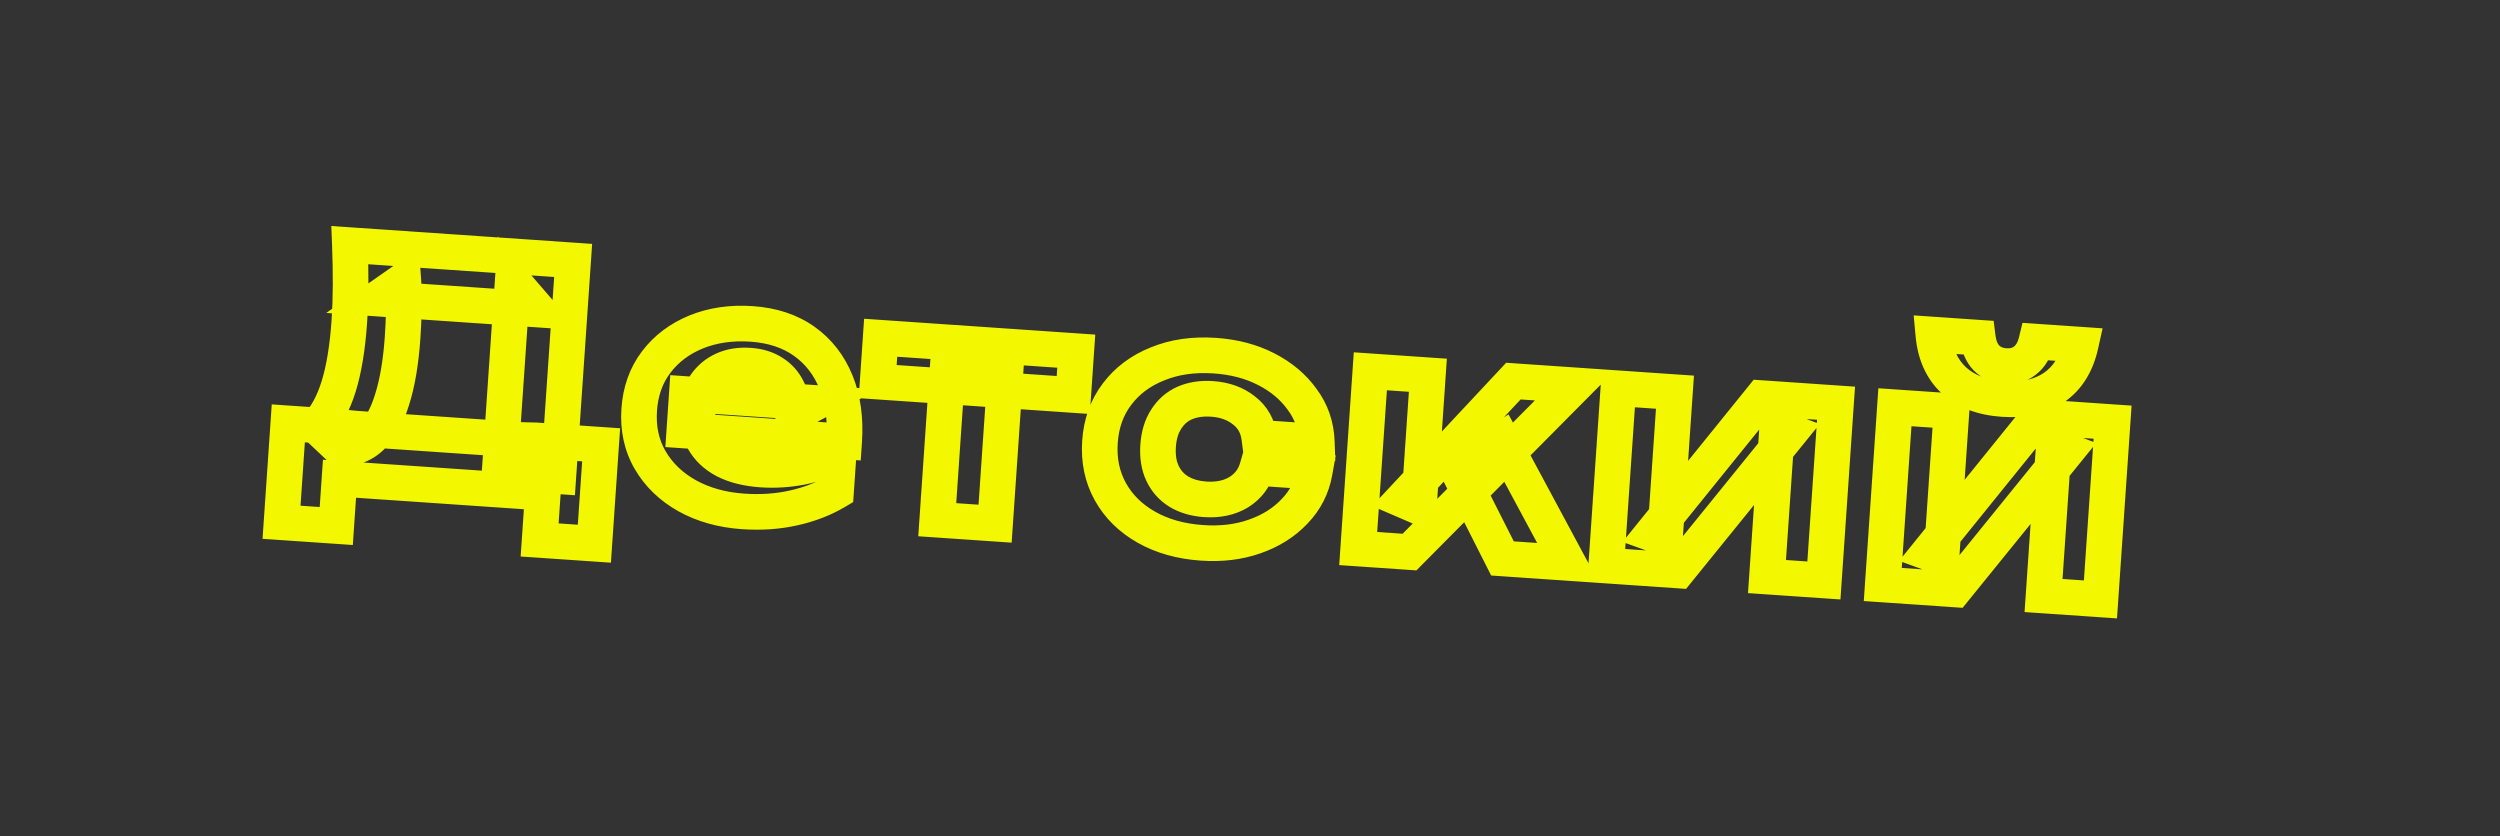
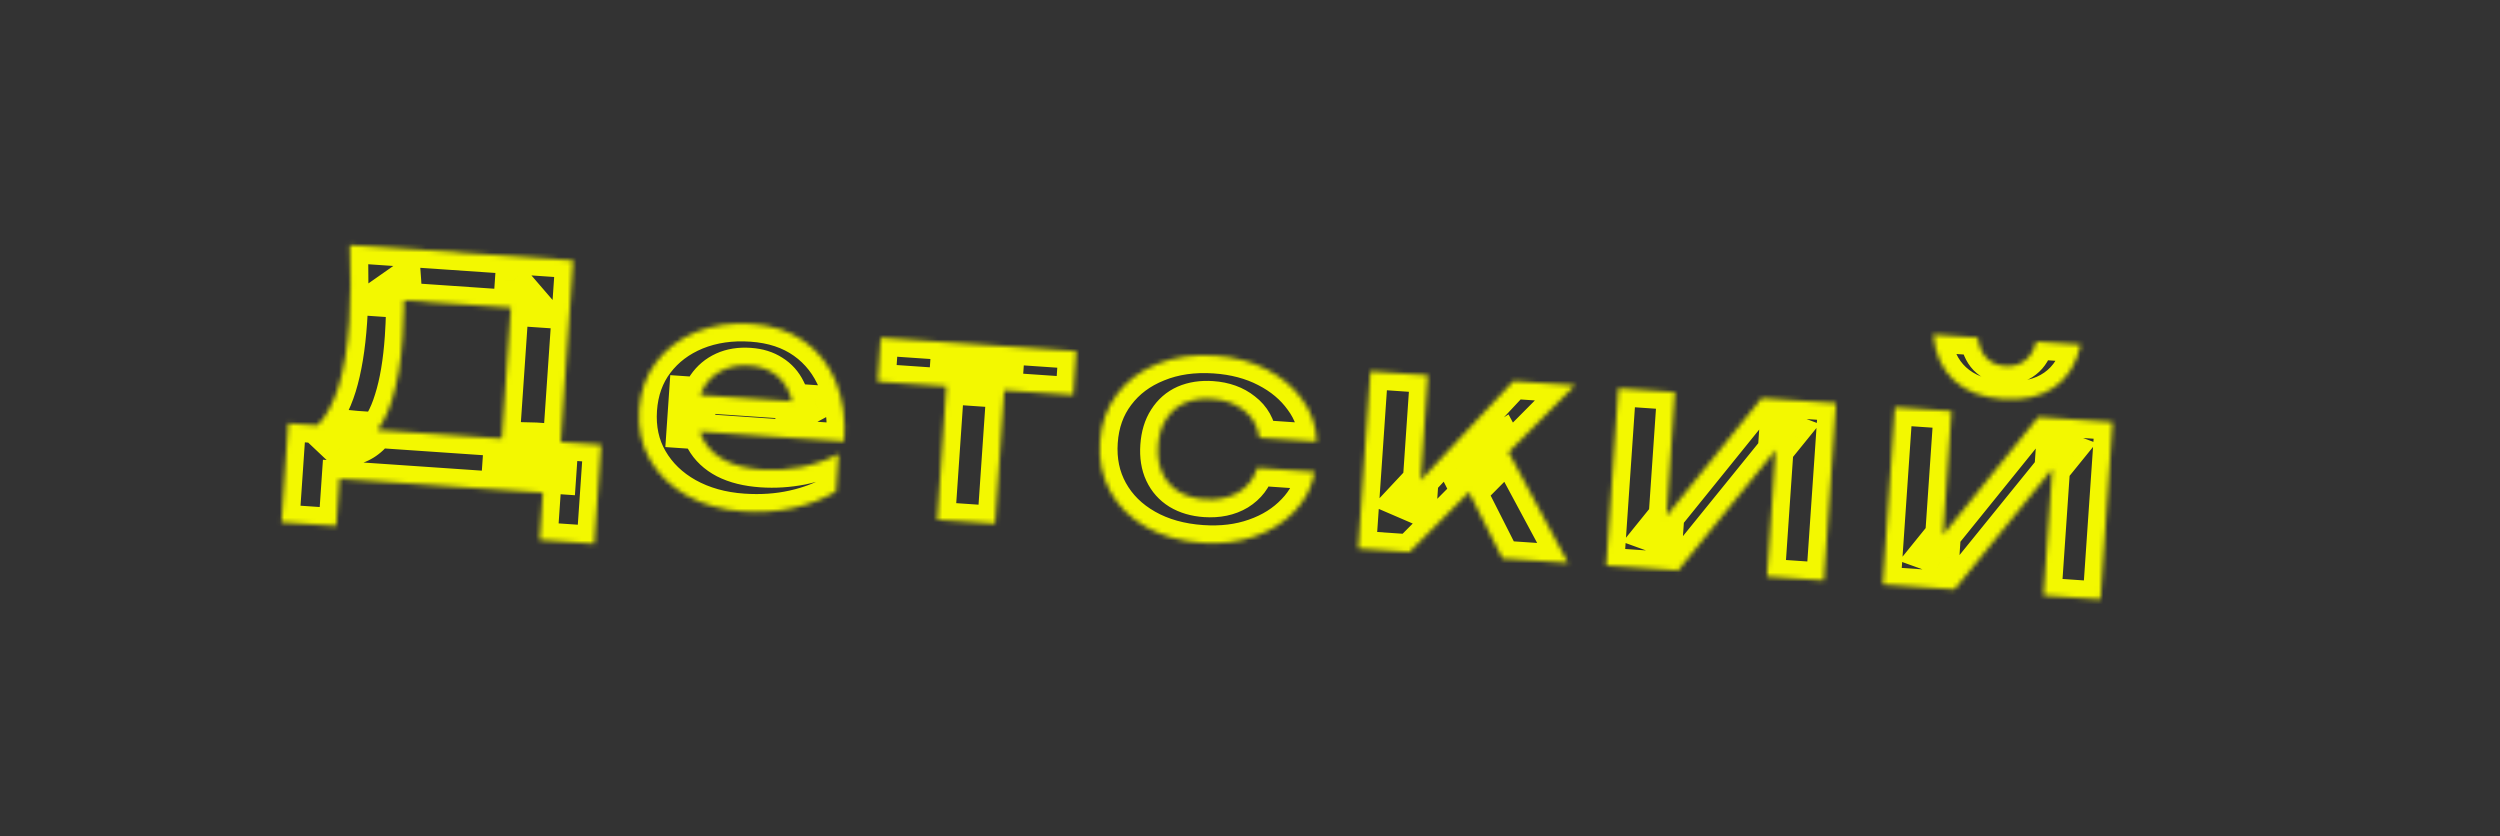
<svg xmlns="http://www.w3.org/2000/svg" width="547" height="183" viewBox="0 0 547 183" fill="none">
  <rect x="0" y="0" width="547" height="183" fill="#333333" stroke="none" />
  <mask id="path-1-outside-1_410_279" maskUnits="userSpaceOnUse" x="56.69" y="43.755" width="411.175" height="102.648" fill="black">
-     <rect fill="white" x="56.69" y="43.755" width="411.175" height="102.648" />
    <path d="M61.598 114.272L63.081 92.635L73.287 93.334L77.972 93.792L114.102 96.267L117.241 96.346L131.529 97.325L130.047 118.962L118.072 118.141L118.78 107.799L74.282 104.75L73.573 115.092L61.598 114.272ZM76.554 53.636L125.407 56.983L122.171 104.203L109.312 103.322L112.179 61.477L117.561 67.725L82.657 65.333L88.258 61.41C88.423 63.655 88.457 65.822 88.359 67.912C88.31 69.959 88.222 71.912 88.094 73.772C87.721 79.216 86.954 83.766 85.791 87.423C84.675 91.084 83.142 93.827 81.194 95.653C79.295 97.437 77.029 98.239 74.399 98.059L69.326 93.268C71.335 91.218 72.924 88.319 74.092 84.571C75.264 80.777 76.044 76.046 76.432 70.376C76.609 67.79 76.702 65.108 76.71 62.328C76.722 59.503 76.669 56.606 76.554 53.636ZM162.601 111.896C157.974 111.579 153.883 110.432 150.327 108.457C146.816 106.485 144.123 103.885 142.248 100.657C140.373 97.43 139.576 93.752 139.859 89.624C140.136 85.587 141.376 82.118 143.58 79.215C145.784 76.313 148.692 74.119 152.303 72.635C155.959 71.154 160.01 70.565 164.455 70.87C168.991 71.181 172.824 72.446 175.953 74.666C179.082 76.885 181.407 79.87 182.927 83.62C184.448 87.37 185.04 91.695 184.704 96.594L149.731 94.197L150.277 86.237L178.31 88.157L173.555 90.703C173.565 88.561 173.166 86.734 172.358 85.22C171.599 83.664 170.52 82.451 169.122 81.581C167.726 80.665 166.03 80.138 164.034 80.001C161.857 79.852 159.945 80.154 158.298 80.907C156.652 81.66 155.322 82.777 154.309 84.257C153.342 85.74 152.788 87.502 152.648 89.543C152.471 92.129 152.887 94.368 153.897 96.26C154.952 98.155 156.535 99.654 158.647 100.756C160.805 101.86 163.471 102.522 166.646 102.739C169.549 102.938 172.479 102.751 175.435 102.179C178.394 101.562 181.08 100.606 183.492 99.313L182.928 107.546C180.173 109.18 177.06 110.38 173.59 111.145C170.165 111.913 166.502 112.163 162.601 111.896ZM207.429 79.284L220.085 80.151L217.725 114.579L205.07 113.712L207.429 79.284ZM192.691 73.899L235.488 76.831L234.831 86.425L192.033 83.492L192.691 73.899ZM287.664 103.239C287.071 106.57 285.597 109.455 283.243 111.891C280.933 114.33 278.028 116.159 274.527 117.378C271.071 118.599 267.233 119.065 263.015 118.776C258.343 118.456 254.274 117.312 250.809 115.342C247.343 113.373 244.718 110.778 242.934 107.557C241.149 104.335 240.395 100.706 240.672 96.669C240.949 92.632 242.189 89.162 244.393 86.26C246.6 83.312 249.555 81.099 253.256 79.621C256.961 78.097 261.149 77.496 265.821 77.816C270.04 78.105 273.778 79.09 277.035 80.772C280.338 82.457 282.966 84.665 284.921 87.396C286.924 90.086 287.989 93.166 288.116 96.639L275.528 95.776C275.2 93.247 274.083 91.257 272.178 89.804C270.321 88.31 267.986 87.466 265.173 87.274C262.951 87.121 260.971 87.419 259.233 88.165C257.541 88.915 256.184 90.098 255.162 91.715C254.143 93.285 253.554 95.228 253.396 97.541C253.237 99.854 253.555 101.859 254.351 103.554C255.146 105.249 256.331 106.583 257.905 107.557C259.524 108.534 261.445 109.098 263.667 109.251C266.525 109.447 268.976 108.931 271.02 107.704C273.066 106.431 274.419 104.655 275.076 102.376L287.664 103.239ZM297.174 120.023L299.832 81.24L312.419 82.103L310.447 110.884L306.862 109.339L331.131 83.385L344.603 84.308L308.401 120.793L297.174 120.023ZM328.745 122.187L318.751 102.429L328.612 96.201L343.102 123.17L328.745 122.187ZM351.439 123.742L354.097 84.959L366.48 85.807L364.289 117.786L361.487 116.774L385.463 87.108L401.725 88.222L399.068 127.005L386.616 126.152L388.859 93.425L391.724 94.51L367.157 124.819L351.439 123.742ZM411.95 127.888L414.608 89.105L426.991 89.954L424.8 121.933L421.998 120.92L445.974 91.254L462.236 92.369L459.578 131.152L447.127 130.299L449.37 97.571L452.235 98.656L427.667 128.965L411.95 127.888ZM438.247 87.307C433.711 86.996 430.135 85.635 427.521 83.222C424.906 80.81 423.403 77.471 423.012 73.206L432.741 73.873C432.977 75.758 433.605 77.236 434.625 78.309C435.691 79.384 437.063 79.98 438.741 80.095C440.465 80.213 441.905 79.81 443.062 78.887C444.264 77.967 445.088 76.588 445.533 74.749L455.263 75.416C454.339 79.591 452.417 82.695 449.498 84.728C446.578 86.761 442.828 87.621 438.247 87.307Z" />
  </mask>
  <path d="M61.598 114.272L57.71 114.005L57.444 117.893L61.332 118.16L61.598 114.272ZM63.081 92.635L63.347 88.747L59.459 88.48L59.193 92.368L63.081 92.635ZM73.287 93.334L73.666 89.455L73.609 89.45L73.553 89.446L73.287 93.334ZM77.972 93.792L77.593 97.671L77.65 97.676L77.706 97.68L77.972 93.792ZM114.102 96.267L113.835 100.156L113.92 100.161L114.004 100.163L114.102 96.267ZM117.241 96.346L117.507 92.458L117.423 92.452L117.338 92.45L117.241 96.346ZM131.529 97.325L135.417 97.591L135.684 93.703L131.796 93.437L131.529 97.325ZM130.047 118.962L129.78 122.85L133.668 123.116L133.935 119.228L130.047 118.962ZM118.072 118.141L114.184 117.875L113.917 121.763L117.805 122.029L118.072 118.141ZM118.78 107.799L122.668 108.066L122.935 104.178L119.047 103.911L118.78 107.799ZM74.282 104.75L74.548 100.862L70.66 100.595L70.394 104.484L74.282 104.75ZM73.573 115.092L73.307 118.98L77.195 119.247L77.461 115.359L73.573 115.092ZM76.554 53.636L76.82 49.748L72.491 49.451L72.66 53.787L76.554 53.636ZM125.407 56.983L129.295 57.25L129.561 53.362L125.673 53.095L125.407 56.983ZM122.171 104.203L121.905 108.091L125.793 108.358L126.059 104.47L122.171 104.203ZM109.312 103.322L105.424 103.056L105.157 106.944L109.045 107.21L109.312 103.322ZM112.179 61.477L115.132 58.934L108.94 51.746L108.291 61.211L112.179 61.477ZM117.561 67.725L117.295 71.613L126.604 72.251L120.514 65.181L117.561 67.725ZM82.657 65.333L80.421 62.141L71.389 68.467L82.39 69.221L82.657 65.333ZM88.258 61.41L92.144 61.124L91.641 54.283L86.022 58.218L88.258 61.41ZM88.359 67.912L84.466 67.73L84.464 67.774L84.463 67.818L88.359 67.912ZM85.791 87.423L82.077 86.243L82.07 86.265L82.064 86.286L85.791 87.423ZM81.194 95.653L78.529 92.81L78.526 92.812L81.194 95.653ZM74.399 98.059L71.722 100.892L72.738 101.851L74.132 101.947L74.399 98.059ZM69.326 93.268L66.543 90.54L63.765 93.375L66.65 96.101L69.326 93.268ZM74.092 84.571L77.813 85.731L77.816 85.721L74.092 84.571ZM76.71 62.328L72.813 62.313L72.813 62.317L76.71 62.328ZM65.486 114.538L66.969 92.901L59.193 92.368L57.71 114.005L65.486 114.538ZM62.814 96.523L73.02 97.222L73.553 89.446L63.347 88.747L62.814 96.523ZM72.908 97.213L77.593 97.671L78.351 89.913L73.666 89.455L72.908 97.213ZM77.706 97.68L113.835 100.156L114.368 92.379L78.239 89.904L77.706 97.68ZM114.004 100.163L117.144 100.242L117.338 92.45L114.199 92.372L114.004 100.163ZM116.974 100.234L131.263 101.213L131.796 93.437L117.507 92.458L116.974 100.234ZM127.641 97.059L126.159 118.695L133.935 119.228L135.417 97.591L127.641 97.059ZM130.313 115.074L118.338 114.253L117.805 122.029L129.78 122.85L130.313 115.074ZM121.96 118.408L122.668 108.066L114.892 107.533L114.184 117.875L121.96 118.408ZM119.047 103.911L74.548 100.862L74.015 108.638L118.514 111.687L119.047 103.911ZM70.394 104.484L69.685 114.826L77.461 115.359L78.17 105.016L70.394 104.484ZM73.84 111.204L61.864 110.383L61.332 118.16L73.307 118.98L73.84 111.204ZM76.287 57.524L125.141 60.871L125.673 53.095L76.82 49.748L76.287 57.524ZM121.519 56.717L118.283 103.937L126.059 104.47L129.295 57.25L121.519 56.717ZM122.438 100.315L109.578 99.434L109.045 107.21L121.905 108.091L122.438 100.315ZM113.2 103.589L116.067 61.744L108.291 61.211L105.424 103.056L113.2 103.589ZM109.226 64.021L114.609 70.269L120.514 65.181L115.132 58.934L109.226 64.021ZM117.828 63.837L82.923 61.445L82.39 69.221L117.295 71.613L117.828 63.837ZM84.892 68.525L90.493 64.602L86.022 58.218L80.421 62.141L84.892 68.525ZM84.371 61.697C84.526 63.797 84.556 65.807 84.466 67.73L92.252 68.093C92.357 65.837 92.32 63.513 92.144 61.124L84.371 61.697ZM84.463 67.818C84.415 69.813 84.329 71.709 84.206 73.506L91.982 74.039C92.114 72.116 92.205 70.105 92.255 68.005L84.463 67.818ZM84.206 73.506C83.846 78.757 83.115 82.978 82.077 86.243L89.506 88.603C90.792 84.554 91.596 79.674 91.982 74.039L84.206 73.506ZM82.064 86.286C81.065 89.561 79.81 91.609 78.529 92.81L83.86 98.496C86.475 96.045 88.285 92.607 89.519 88.56L82.064 86.286ZM78.526 92.812C77.427 93.844 76.23 94.278 74.665 94.171L74.132 101.947C77.829 102.2 81.162 101.03 83.862 98.494L78.526 92.812ZM77.075 95.226L72.002 90.435L66.65 96.101L71.722 100.892L77.075 95.226ZM72.11 95.996C74.68 93.373 76.525 89.862 77.813 85.731L70.372 83.411C69.323 86.775 67.991 89.063 66.543 90.54L72.11 95.996ZM77.816 85.721C79.105 81.546 79.919 76.495 80.32 70.642L72.544 70.109C72.168 75.596 71.422 80.008 70.369 83.421L77.816 85.721ZM80.32 70.642C80.504 67.966 80.599 65.198 80.607 62.34L72.813 62.317C72.805 65.017 72.715 67.614 72.544 70.109L80.32 70.642ZM80.607 62.344C80.619 59.46 80.566 56.507 80.448 53.484L72.66 53.787C72.773 56.705 72.824 59.546 72.813 62.313L80.607 62.344ZM150.327 108.457L148.418 111.855L148.426 111.859L148.434 111.864L150.327 108.457ZM142.248 100.657L138.878 102.615L138.878 102.615L142.248 100.657ZM143.58 79.215L146.684 81.572L146.684 81.572L143.58 79.215ZM152.303 72.635L150.839 69.023L150.83 69.027L150.821 69.031L152.303 72.635ZM175.953 74.666L178.208 71.487L178.208 71.487L175.953 74.666ZM182.927 83.62L179.316 85.085L179.316 85.085L182.927 83.62ZM184.704 96.594L184.438 100.482L188.326 100.748L188.592 96.86L184.704 96.594ZM149.731 94.197L145.843 93.931L145.577 97.819L149.465 98.085L149.731 94.197ZM150.277 86.237L150.543 82.349L146.655 82.082L146.389 85.97L150.277 86.237ZM178.31 88.157L180.149 91.593L192.099 85.196L178.576 84.269L178.31 88.157ZM173.555 90.703L169.658 90.684L169.627 97.226L175.394 94.138L173.555 90.703ZM172.358 85.22L168.856 86.929L168.887 86.993L168.92 87.055L172.358 85.22ZM169.122 81.581L166.983 84.839L167.022 84.864L167.062 84.889L169.122 81.581ZM154.309 84.257L151.093 82.056L151.069 82.092L151.045 82.128L154.309 84.257ZM153.897 96.26L150.459 98.095L150.475 98.125L150.492 98.156L153.897 96.26ZM158.647 100.756L156.845 104.211L156.858 104.218L156.871 104.224L158.647 100.756ZM175.435 102.179L176.175 106.005L176.203 106L176.231 105.994L175.435 102.179ZM183.492 99.313L187.381 99.58L187.862 92.55L181.652 95.878L183.492 99.313ZM182.928 107.546L184.916 110.898L186.676 109.854L186.816 107.813L182.928 107.546ZM173.59 111.145L172.751 107.339L172.744 107.34L172.737 107.342L173.59 111.145ZM162.867 108.008C158.731 107.724 155.209 106.711 152.219 105.05L148.434 111.864C152.556 114.153 157.217 115.433 162.334 115.784L162.867 108.008ZM152.235 105.059C149.282 103.4 147.116 101.278 145.617 98.699L138.878 102.615C141.13 106.491 144.35 109.569 148.418 111.855L152.235 105.059ZM145.617 98.699C144.175 96.217 143.512 93.33 143.747 89.891L135.971 89.358C135.641 94.174 136.57 98.642 138.878 102.615L145.617 98.699ZM143.747 89.891C143.978 86.525 144.99 83.803 146.684 81.572L140.477 76.858C137.763 80.432 136.294 84.649 135.971 89.358L143.747 89.891ZM146.684 81.572C148.438 79.262 150.768 77.479 153.784 76.239L150.821 69.031C146.615 70.759 143.131 73.363 140.477 76.858L146.684 81.572ZM153.766 76.247C156.807 75.015 160.256 74.489 164.189 74.758L164.721 66.982C159.763 66.642 155.111 67.292 150.839 69.023L153.766 76.247ZM164.189 74.758C168.143 75.029 171.254 76.111 173.698 77.844L178.208 71.487C174.393 68.781 169.839 67.333 164.721 66.982L164.189 74.758ZM173.698 77.844C176.187 79.61 178.059 81.984 179.316 85.085L186.539 82.156C184.755 77.756 181.977 74.161 178.208 71.487L173.698 77.844ZM179.316 85.085C180.571 88.181 181.12 91.895 180.816 96.327L188.592 96.86C188.96 91.495 188.324 86.559 186.539 82.156L179.316 85.085ZM184.971 92.706L149.998 90.309L149.465 98.085L184.438 100.482L184.971 92.706ZM153.619 94.464L154.165 86.503L146.389 85.97L145.843 93.931L153.619 94.464ZM150.011 90.124L178.043 92.045L178.576 84.269L150.543 82.349L150.011 90.124ZM176.47 84.722L171.716 87.267L175.394 94.138L180.149 91.593L176.47 84.722ZM177.452 90.721C177.464 88.091 176.975 85.594 175.797 83.386L168.92 87.055C169.357 87.874 169.666 89.032 169.658 90.684L177.452 90.721ZM175.861 83.511C174.798 81.332 173.234 79.55 171.181 78.272L167.062 84.889C167.807 85.353 168.401 85.996 168.856 86.929L175.861 83.511ZM171.26 78.322C169.203 76.973 166.832 76.287 164.301 76.113L163.768 83.889C165.228 83.99 166.248 84.356 166.983 84.839L171.26 78.322ZM164.301 76.113C161.608 75.929 159.025 76.29 156.678 77.363L159.919 84.451C160.865 84.019 162.106 83.776 163.768 83.889L164.301 76.113ZM156.678 77.363C154.394 78.408 152.51 79.986 151.093 82.056L157.525 86.458C158.134 85.568 158.91 84.913 159.919 84.451L156.678 77.363ZM151.045 82.128C149.661 84.25 148.938 86.676 148.76 89.277L156.536 89.81C156.638 88.329 157.022 87.231 157.573 86.386L151.045 82.128ZM148.76 89.277C148.543 92.439 149.039 95.435 150.459 98.095L157.335 94.425C156.735 93.3 156.398 91.82 156.536 89.81L148.76 89.277ZM150.492 98.156C151.953 100.781 154.127 102.793 156.845 104.211L160.45 97.3C158.944 96.515 157.95 95.529 157.302 94.365L150.492 98.156ZM156.871 104.224C159.62 105.632 162.835 106.384 166.38 106.627L166.913 98.851C164.107 98.659 161.989 98.088 160.424 97.287L156.871 104.224ZM166.38 106.627C169.631 106.85 172.899 106.64 176.175 106.005L174.694 98.353C172.058 98.863 169.467 99.026 166.913 98.851L166.38 106.627ZM176.231 105.994C179.517 105.308 182.56 104.235 185.333 102.748L181.652 95.878C179.599 96.978 177.271 97.815 174.639 98.364L176.231 105.994ZM179.604 99.047L179.04 107.28L186.816 107.813L187.381 99.58L179.604 99.047ZM180.94 104.194C178.578 105.595 175.861 106.654 172.751 107.339L174.429 114.951C178.26 114.106 181.768 112.766 184.916 110.898L180.94 104.194ZM172.737 107.342C169.718 108.019 166.435 108.252 162.867 108.008L162.334 115.784C166.568 116.074 170.611 115.806 174.442 114.947L172.737 107.342ZM207.429 79.284L207.696 75.395L203.808 75.129L203.541 79.017L207.429 79.284ZM220.085 80.151L223.973 80.417L224.239 76.529L220.351 76.263L220.085 80.151ZM217.725 114.579L217.459 118.467L221.347 118.734L221.614 114.846L217.725 114.579ZM205.07 113.712L201.182 113.446L200.916 117.334L204.804 117.6L205.07 113.712ZM192.691 73.899L192.957 70.011L189.069 69.744L188.803 73.632L192.691 73.899ZM235.488 76.831L239.376 77.098L239.642 73.21L235.754 72.943L235.488 76.831ZM234.831 86.425L234.564 90.313L238.452 90.579L238.719 86.691L234.831 86.425ZM192.033 83.492L188.145 83.226L187.879 87.114L191.767 87.38L192.033 83.492ZM207.163 83.172L219.818 84.039L220.351 76.263L207.696 75.395L207.163 83.172ZM216.197 79.884L213.837 114.313L221.614 114.846L223.973 80.417L216.197 79.884ZM217.992 110.691L205.336 109.824L204.804 117.6L217.459 118.467L217.992 110.691ZM208.958 113.978L211.317 79.55L203.541 79.017L201.182 113.446L208.958 113.978ZM192.424 77.787L235.222 80.719L235.754 72.943L192.957 70.011L192.424 77.787ZM231.6 76.565L230.943 86.159L238.719 86.691L239.376 77.098L231.6 76.565ZM235.097 82.537L192.3 79.604L191.767 87.38L234.564 90.313L235.097 82.537ZM195.921 83.759L196.579 74.165L188.803 73.632L188.145 83.226L195.921 83.759ZM287.664 103.239L291.5 103.921L292.261 99.647L287.93 99.351L287.664 103.239ZM283.243 111.891L280.44 109.183L280.426 109.197L280.412 109.212L283.243 111.891ZM274.527 117.378L273.246 113.697L273.237 113.7L273.228 113.703L274.527 117.378ZM250.809 115.342L252.734 111.954L252.734 111.954L250.809 115.342ZM242.934 107.557L246.343 105.668L246.343 105.668L242.934 107.557ZM244.393 86.26L247.497 88.617L247.505 88.606L247.513 88.596L244.393 86.26ZM253.256 79.621L254.702 83.24L254.72 83.233L254.738 83.225L253.256 79.621ZM277.035 80.772L275.247 84.235L275.256 84.239L275.264 84.243L277.035 80.772ZM284.921 87.396L281.752 89.664L281.773 89.695L281.796 89.724L284.921 87.396ZM288.116 96.639L287.849 100.527L292.168 100.823L292.01 96.497L288.116 96.639ZM275.528 95.776L271.664 96.278L272.075 99.446L275.262 99.664L275.528 95.776ZM272.178 89.804L269.735 92.841L269.775 92.873L269.816 92.904L272.178 89.804ZM259.233 88.165L257.694 84.585L257.674 84.594L257.654 84.603L259.233 88.165ZM255.162 91.715L258.431 93.836L258.444 93.817L258.456 93.798L255.162 91.715ZM254.351 103.554L257.879 101.898L257.879 101.898L254.351 103.554ZM257.905 107.557L255.854 110.871L255.873 110.883L255.891 110.894L257.905 107.557ZM271.02 107.704L273.026 111.045L273.052 111.029L273.077 111.013L271.02 107.704ZM275.076 102.376L275.343 98.488L272.204 98.273L271.332 101.296L275.076 102.376ZM283.827 102.556C283.37 105.124 282.257 107.303 280.44 109.183L286.045 114.599C288.937 111.606 290.772 108.017 291.5 103.921L283.827 102.556ZM280.412 109.212C278.575 111.153 276.22 112.662 273.246 113.697L275.807 121.058C279.836 119.657 283.292 117.508 286.073 114.57L280.412 109.212ZM273.228 113.703C270.345 114.722 267.05 115.147 263.281 114.888L262.748 122.664C267.417 122.984 271.796 122.476 275.825 121.052L273.228 113.703ZM263.281 114.888C259.091 114.601 255.609 113.588 252.734 111.954L248.883 118.731C252.938 121.035 257.594 122.311 262.748 122.664L263.281 114.888ZM252.734 111.954C249.838 110.309 247.752 108.211 246.343 105.668L239.525 109.445C241.685 113.345 244.848 116.438 248.883 118.731L252.734 111.954ZM246.343 105.668C244.958 103.168 244.329 100.3 244.56 96.935L236.784 96.403C236.461 101.112 237.341 105.502 239.525 109.445L246.343 105.668ZM244.56 96.935C244.791 93.57 245.802 90.848 247.497 88.617L241.289 83.903C238.576 87.477 237.107 91.694 236.784 96.403L244.56 96.935ZM247.513 88.596C249.255 86.269 251.609 84.475 254.702 83.24L251.811 76.002C247.501 77.723 243.946 80.356 241.274 83.924L247.513 88.596ZM254.738 83.225C257.804 81.965 261.379 81.418 265.555 81.704L266.088 73.928C260.919 73.574 256.118 74.23 251.774 76.017L254.738 83.225ZM265.555 81.704C269.324 81.962 272.53 82.832 275.247 84.235L278.823 77.309C275.026 75.349 270.756 74.248 266.088 73.928L265.555 81.704ZM275.264 84.243C278.07 85.675 280.197 87.491 281.752 89.664L288.09 85.128C285.736 81.838 282.606 79.239 278.806 77.3L275.264 84.243ZM281.796 89.724C283.309 91.756 284.122 94.068 284.221 96.781L292.01 96.497C291.856 92.265 290.54 88.415 288.046 85.068L281.796 89.724ZM288.382 92.751L275.795 91.888L275.262 99.664L287.849 100.527L288.382 92.751ZM279.393 95.275C278.941 91.788 277.331 88.831 274.54 86.705L269.816 92.904C270.836 93.682 271.46 94.707 271.664 96.278L279.393 95.275ZM274.621 86.768C272.035 84.688 268.899 83.623 265.44 83.386L264.907 91.162C267.072 91.31 268.606 91.932 269.735 92.841L274.621 86.768ZM265.44 83.386C262.709 83.198 260.094 83.554 257.694 84.585L260.772 91.746C261.848 91.284 263.192 91.044 264.907 91.162L265.44 83.386ZM257.654 84.603C255.232 85.676 253.288 87.386 251.868 89.631L258.456 93.798C259.08 92.811 259.85 92.155 260.812 91.728L257.654 84.603ZM251.893 89.594C250.437 91.838 249.701 94.456 249.508 97.275L257.284 97.807C257.407 95.999 257.849 94.733 258.431 93.836L251.893 89.594ZM249.508 97.275C249.314 100.093 249.686 102.787 250.823 105.209L257.879 101.898C257.424 100.93 257.16 99.615 257.284 97.807L249.508 97.275ZM250.823 105.209C251.935 107.58 253.629 109.495 255.854 110.871L259.955 104.243C259.032 103.672 258.357 102.917 257.879 101.898L250.823 105.209ZM255.891 110.894C258.128 112.243 260.67 112.952 263.401 113.139L263.934 105.363C262.219 105.245 260.92 104.825 259.918 104.22L255.891 110.894ZM263.401 113.139C266.891 113.378 270.17 112.759 273.026 111.045L269.013 104.363C267.782 105.102 266.159 105.515 263.934 105.363L263.401 113.139ZM273.077 111.013C275.928 109.241 277.891 106.678 278.821 103.456L271.332 101.296C270.946 102.633 270.205 103.621 268.962 104.394L273.077 111.013ZM274.81 106.264L287.397 107.127L287.93 99.351L275.343 98.488L274.81 106.264ZM297.174 120.023L293.286 119.757L293.02 123.645L296.908 123.911L297.174 120.023ZM299.832 81.24L300.098 77.352L296.21 77.086L295.944 80.974L299.832 81.24ZM312.419 82.103L316.307 82.369L316.574 78.481L312.686 78.215L312.419 82.103ZM310.447 110.884L308.905 114.463L313.959 116.64L314.335 111.15L310.447 110.884ZM306.862 109.339L304.015 106.678L300.23 110.726L305.32 112.919L306.862 109.339ZM331.131 83.385L331.397 79.497L329.549 79.37L328.284 80.723L331.131 83.385ZM344.603 84.308L347.369 87.053L353.372 81.003L344.869 80.42L344.603 84.308ZM308.401 120.793L308.135 124.681L309.912 124.802L311.167 123.538L308.401 120.793ZM328.745 122.187L325.268 123.946L326.268 125.923L328.479 126.075L328.745 122.187ZM318.751 102.429L316.67 99.135L313.674 101.027L315.274 104.189L318.751 102.429ZM328.612 96.201L332.045 94.356L330.066 90.673L326.53 92.906L328.612 96.201ZM343.102 123.17L342.835 127.058L349.874 127.541L346.535 121.326L343.102 123.17ZM301.062 120.29L303.72 81.507L295.944 80.974L293.286 119.757L301.062 120.29ZM299.566 85.128L312.153 85.991L312.686 78.215L300.098 77.352L299.566 85.128ZM308.531 81.836L306.559 110.618L314.335 111.15L316.307 82.369L308.531 81.836ZM311.989 107.305L308.403 105.76L305.32 112.919L308.905 114.463L311.989 107.305ZM309.708 112.001L333.977 86.047L328.284 80.723L304.015 106.678L309.708 112.001ZM330.864 87.273L344.336 88.196L344.869 80.42L331.397 79.497L330.864 87.273ZM341.836 81.563L305.635 118.048L311.167 123.538L347.369 87.053L341.836 81.563ZM308.667 116.905L297.441 116.135L296.908 123.911L308.135 124.681L308.667 116.905ZM332.223 120.428L322.229 100.67L315.274 104.189L325.268 123.946L332.223 120.428ZM320.833 105.724L330.693 99.496L326.53 92.906L316.67 99.135L320.833 105.724ZM325.179 98.045L339.669 125.015L346.535 121.326L332.045 94.356L325.179 98.045ZM343.368 119.282L329.012 118.299L328.479 126.075L342.835 127.058L343.368 119.282ZM351.439 123.742L347.551 123.475L347.285 127.363L351.173 127.63L351.439 123.742ZM354.097 84.959L354.363 81.071L350.475 80.804L350.209 84.692L354.097 84.959ZM366.48 85.807L370.368 86.074L370.635 82.186L366.747 81.919L366.48 85.807ZM364.289 117.786L362.965 121.452L367.824 123.207L368.177 118.053L364.289 117.786ZM361.487 116.774L358.456 114.324L355.017 118.58L360.163 120.439L361.487 116.774ZM385.463 87.108L385.73 83.22L383.707 83.081L382.433 84.658L385.463 87.108ZM401.725 88.222L405.613 88.489L405.88 84.601L401.992 84.334L401.725 88.222ZM399.068 127.005L398.801 130.893L402.689 131.16L402.956 127.272L399.068 127.005ZM386.616 126.152L382.728 125.886L382.462 129.774L386.35 130.04L386.616 126.152ZM388.859 93.425L390.239 89.78L385.33 87.921L384.971 93.158L388.859 93.425ZM391.724 94.51L394.751 96.964L398.147 92.775L393.104 90.865L391.724 94.51ZM367.157 124.819L366.89 128.707L368.91 128.845L370.184 127.273L367.157 124.819ZM355.327 124.008L357.985 85.225L350.209 84.692L347.551 123.475L355.327 124.008ZM353.83 88.847L366.214 89.695L366.747 81.919L354.363 81.071L353.83 88.847ZM362.592 85.541L360.401 117.52L368.177 118.053L370.368 86.074L362.592 85.541ZM365.613 114.121L362.811 113.109L360.163 120.439L362.965 121.452L365.613 114.121ZM364.518 119.224L388.494 89.558L382.433 84.658L358.456 114.324L364.518 119.224ZM385.197 90.996L401.459 92.11L401.992 84.334L385.73 83.22L385.197 90.996ZM397.837 87.956L395.18 126.739L402.956 127.272L405.613 88.489L397.837 87.956ZM399.334 123.117L386.883 122.264L386.35 130.04L398.801 130.893L399.334 123.117ZM390.504 126.419L392.747 93.691L384.971 93.158L382.728 125.886L390.504 126.419ZM387.479 97.069L390.344 98.154L393.104 90.865L390.239 89.78L387.479 97.069ZM388.696 92.056L364.129 122.365L370.184 127.273L394.751 96.964L388.696 92.056ZM367.423 120.931L351.706 119.854L351.173 127.63L366.89 128.707L367.423 120.931ZM411.95 127.888L408.062 127.622L407.796 131.51L411.684 131.776L411.95 127.888ZM414.608 89.105L414.874 85.217L410.986 84.951L410.72 88.839L414.608 89.105ZM426.991 89.954L430.879 90.22L431.145 86.332L427.257 86.066L426.991 89.954ZM424.8 121.933L423.475 125.598L428.335 127.354L428.688 122.199L424.8 121.933ZM421.998 120.92L418.967 118.471L415.528 122.726L420.674 124.586L421.998 120.92ZM445.974 91.254L446.241 87.367L444.218 87.228L442.943 88.805L445.974 91.254ZM462.236 92.369L466.124 92.635L466.39 88.747L462.502 88.481L462.236 92.369ZM459.578 131.152L459.312 135.04L463.2 135.306L463.466 131.418L459.578 131.152ZM447.127 130.299L443.239 130.032L442.973 133.92L446.861 134.187L447.127 130.299ZM449.37 97.571L450.75 93.927L445.84 92.067L445.482 97.305L449.37 97.571ZM452.235 98.656L455.262 101.11L458.658 96.921L453.615 95.012L452.235 98.656ZM427.667 128.965L427.401 132.853L429.42 132.992L430.695 131.419L427.667 128.965ZM423.012 73.206L423.278 69.318L418.713 69.005L419.131 73.562L423.012 73.206ZM432.741 73.873L436.608 73.39L436.211 70.204L433.008 69.985L432.741 73.873ZM434.625 78.309L431.801 80.995L431.829 81.023L431.856 81.052L434.625 78.309ZM443.062 78.887L440.693 75.792L440.662 75.816L440.631 75.841L443.062 78.887ZM445.533 74.749L445.799 70.862L442.519 70.637L441.745 73.833L445.533 74.749ZM455.263 75.416L459.068 76.258L460.046 71.838L455.529 71.528L455.263 75.416ZM449.498 84.728L451.725 87.926L451.725 87.926L449.498 84.728ZM415.838 128.155L418.496 89.372L410.72 88.839L408.062 127.622L415.838 128.155ZM414.341 92.993L426.725 93.842L427.257 86.066L414.874 85.217L414.341 92.993ZM423.103 89.687L420.912 121.666L428.688 122.199L430.879 90.22L423.103 89.687ZM426.124 118.267L423.322 117.255L420.674 124.586L423.475 125.598L426.124 118.267ZM425.029 123.37L449.005 93.704L442.943 88.805L418.967 118.471L425.029 123.37ZM445.708 95.142L461.97 96.257L462.502 88.481L446.241 87.367L445.708 95.142ZM458.348 92.102L455.69 130.885L463.466 131.418L466.124 92.635L458.348 92.102ZM459.845 127.264L447.393 126.411L446.861 134.187L459.312 135.04L459.845 127.264ZM451.015 130.565L453.258 97.838L445.482 97.305L443.239 130.032L451.015 130.565ZM447.989 101.216L450.855 102.301L453.615 95.012L450.75 93.927L447.989 101.216ZM449.207 96.202L424.64 126.511L430.695 131.419L455.262 101.11L449.207 96.202ZM427.934 125.077L412.217 124L411.684 131.776L427.401 132.853L427.934 125.077ZM438.513 83.419C434.612 83.152 431.962 82.018 430.163 80.358L424.878 86.087C428.308 89.251 432.809 90.841 437.98 91.195L438.513 83.419ZM430.163 80.358C428.396 78.728 427.215 76.361 426.892 72.85L419.131 73.562C419.591 78.582 421.416 82.892 424.878 86.087L430.163 80.358ZM422.745 77.094L432.475 77.761L433.008 69.985L423.278 69.318L422.745 77.094ZM428.874 74.356C429.184 76.833 430.062 79.167 431.801 80.995L437.449 75.623C437.147 75.306 436.77 74.683 436.608 73.39L428.874 74.356ZM431.856 81.052C433.665 82.877 435.963 83.811 438.474 83.983L439.007 76.207C438.162 76.149 437.717 75.892 437.394 75.566L431.856 81.052ZM438.474 83.983C440.998 84.156 443.448 83.565 445.493 81.933L440.631 75.841C440.362 76.056 439.932 76.27 439.007 76.207L438.474 83.983ZM445.431 81.982C447.503 80.395 448.719 78.15 449.321 75.666L441.745 73.833C441.457 75.025 441.026 75.538 440.693 75.792L445.431 81.982ZM445.267 78.638L454.996 79.304L455.529 71.528L445.799 70.862L445.267 78.638ZM451.458 74.574C450.7 77.997 449.23 80.165 447.271 81.53L451.725 87.926C455.604 85.225 457.977 81.185 459.068 76.258L451.458 74.574ZM447.271 81.53C445.269 82.924 442.47 83.69 438.513 83.419L437.98 91.195C443.186 91.552 447.888 90.598 451.725 87.926L447.271 81.53Z" fill="#F3F800" mask="url(#path-1-outside-1_410_279)" />
</svg>